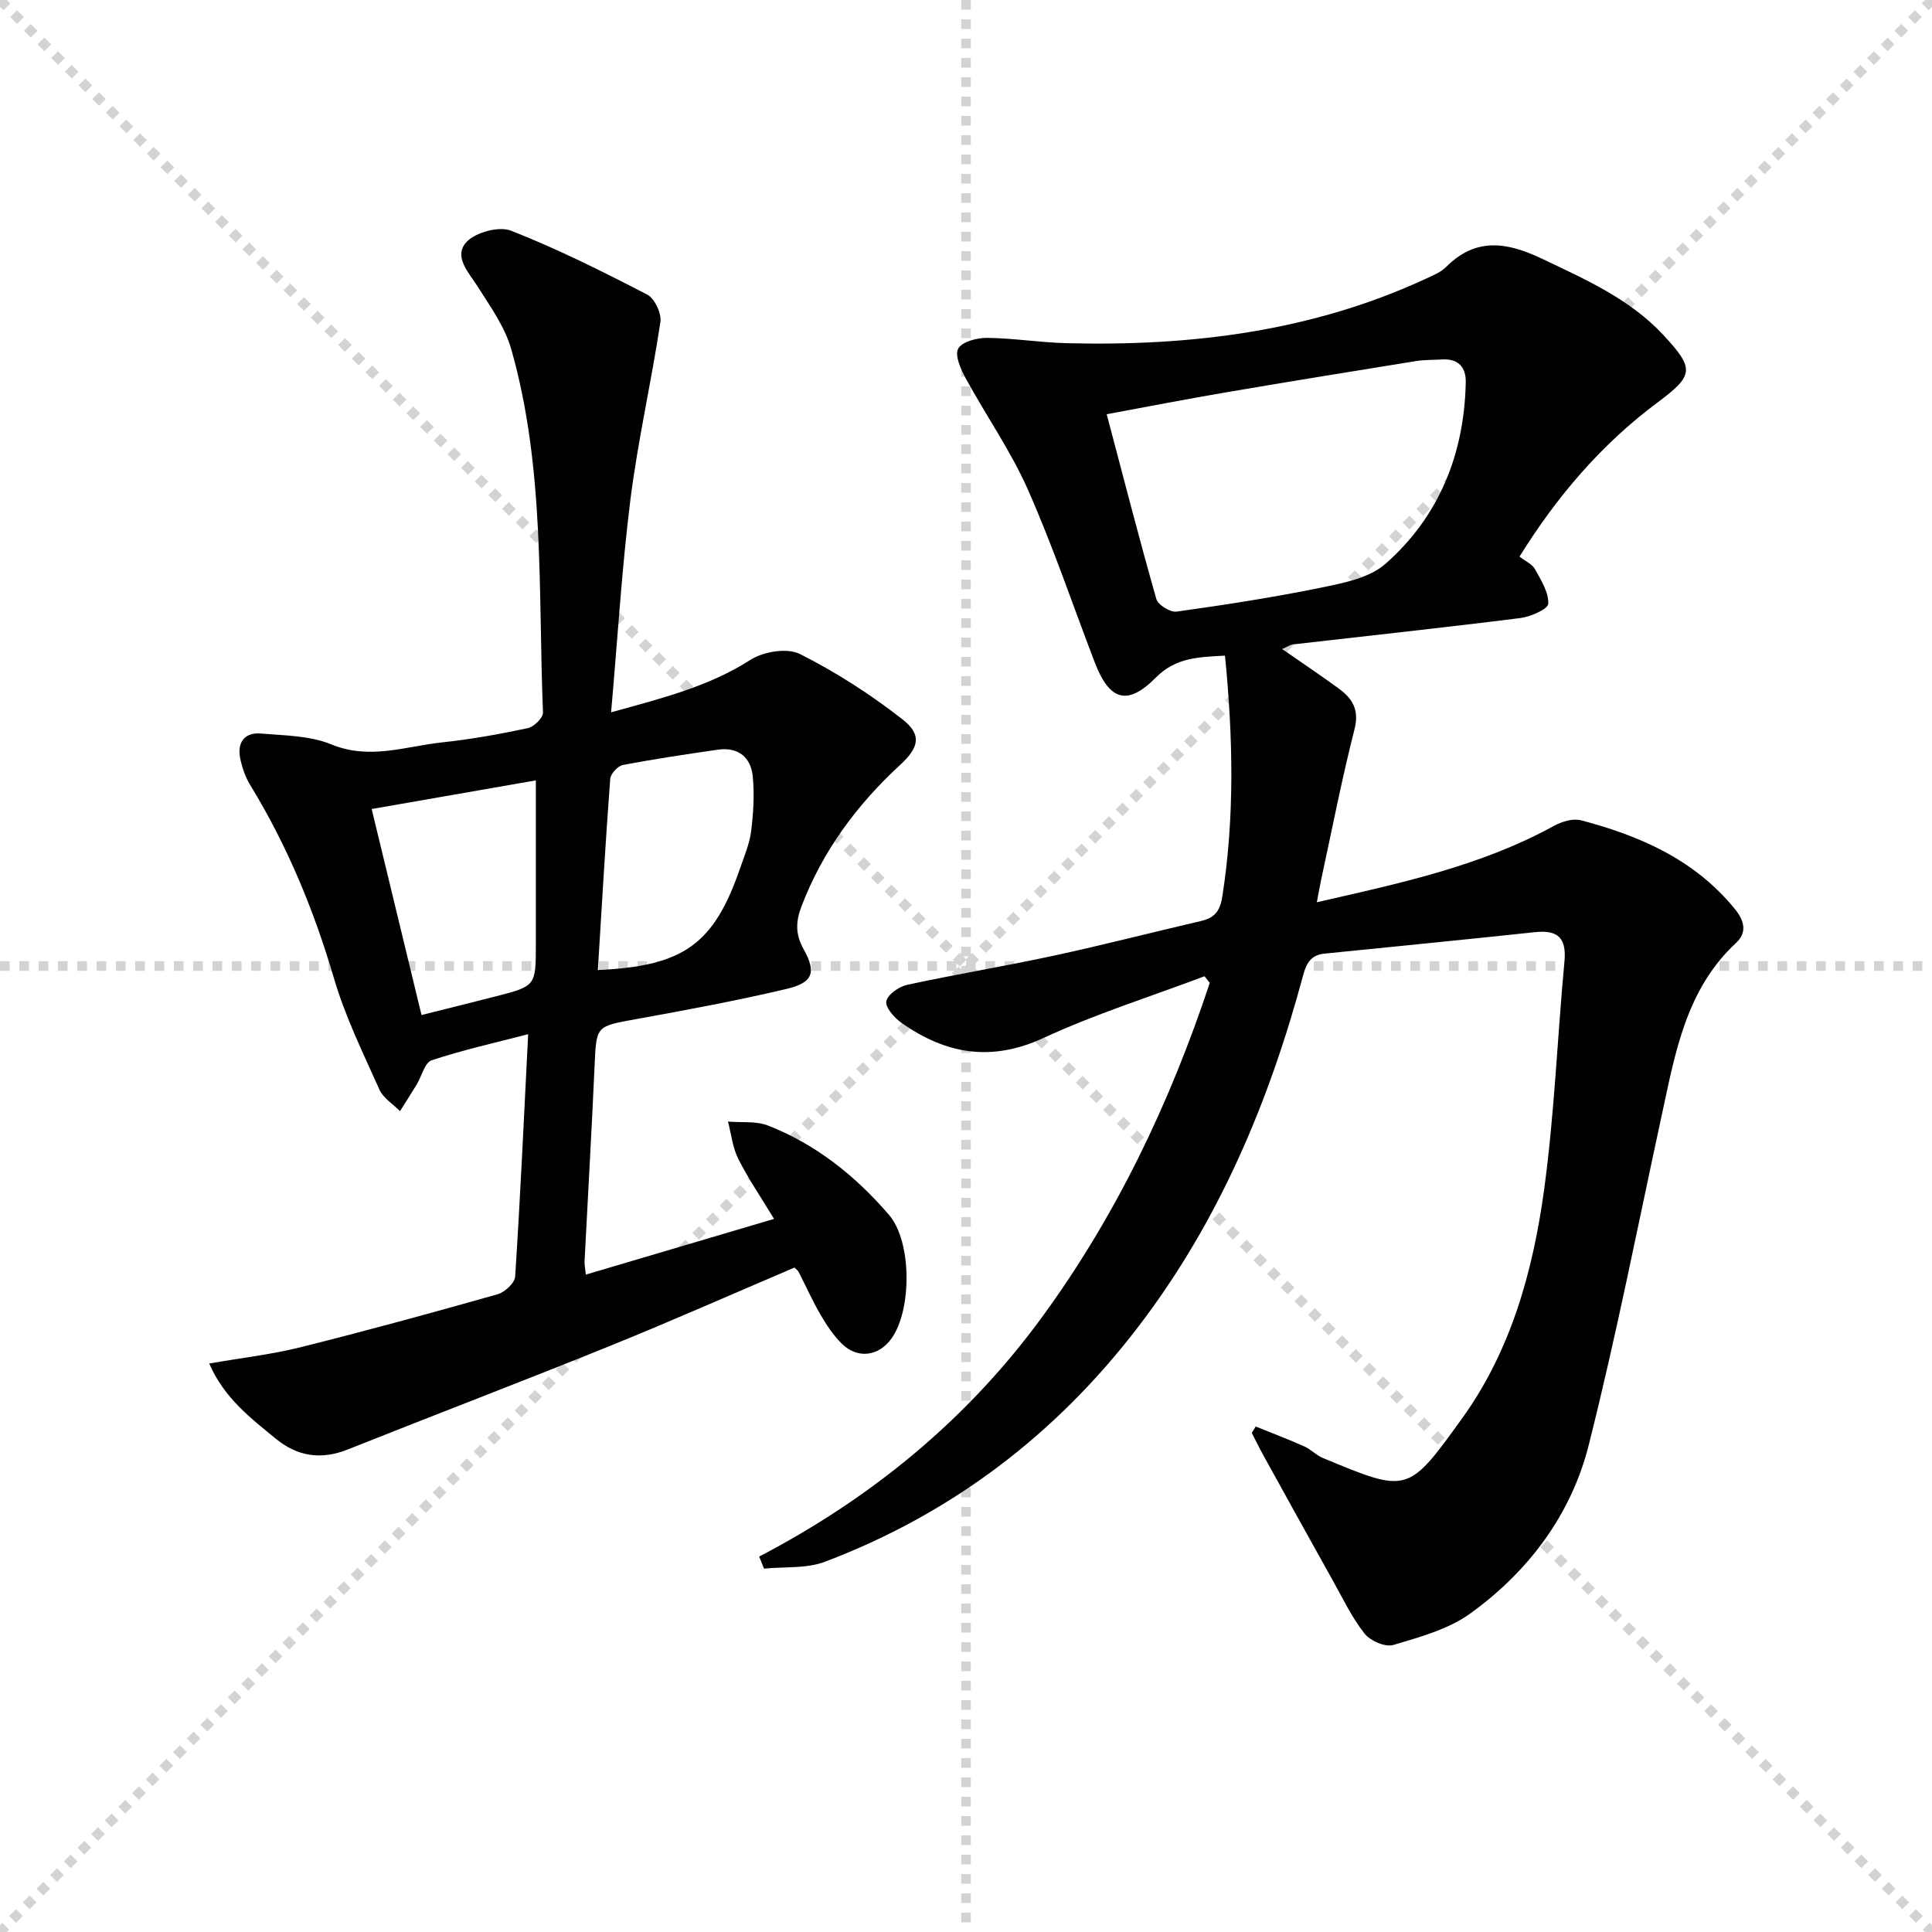
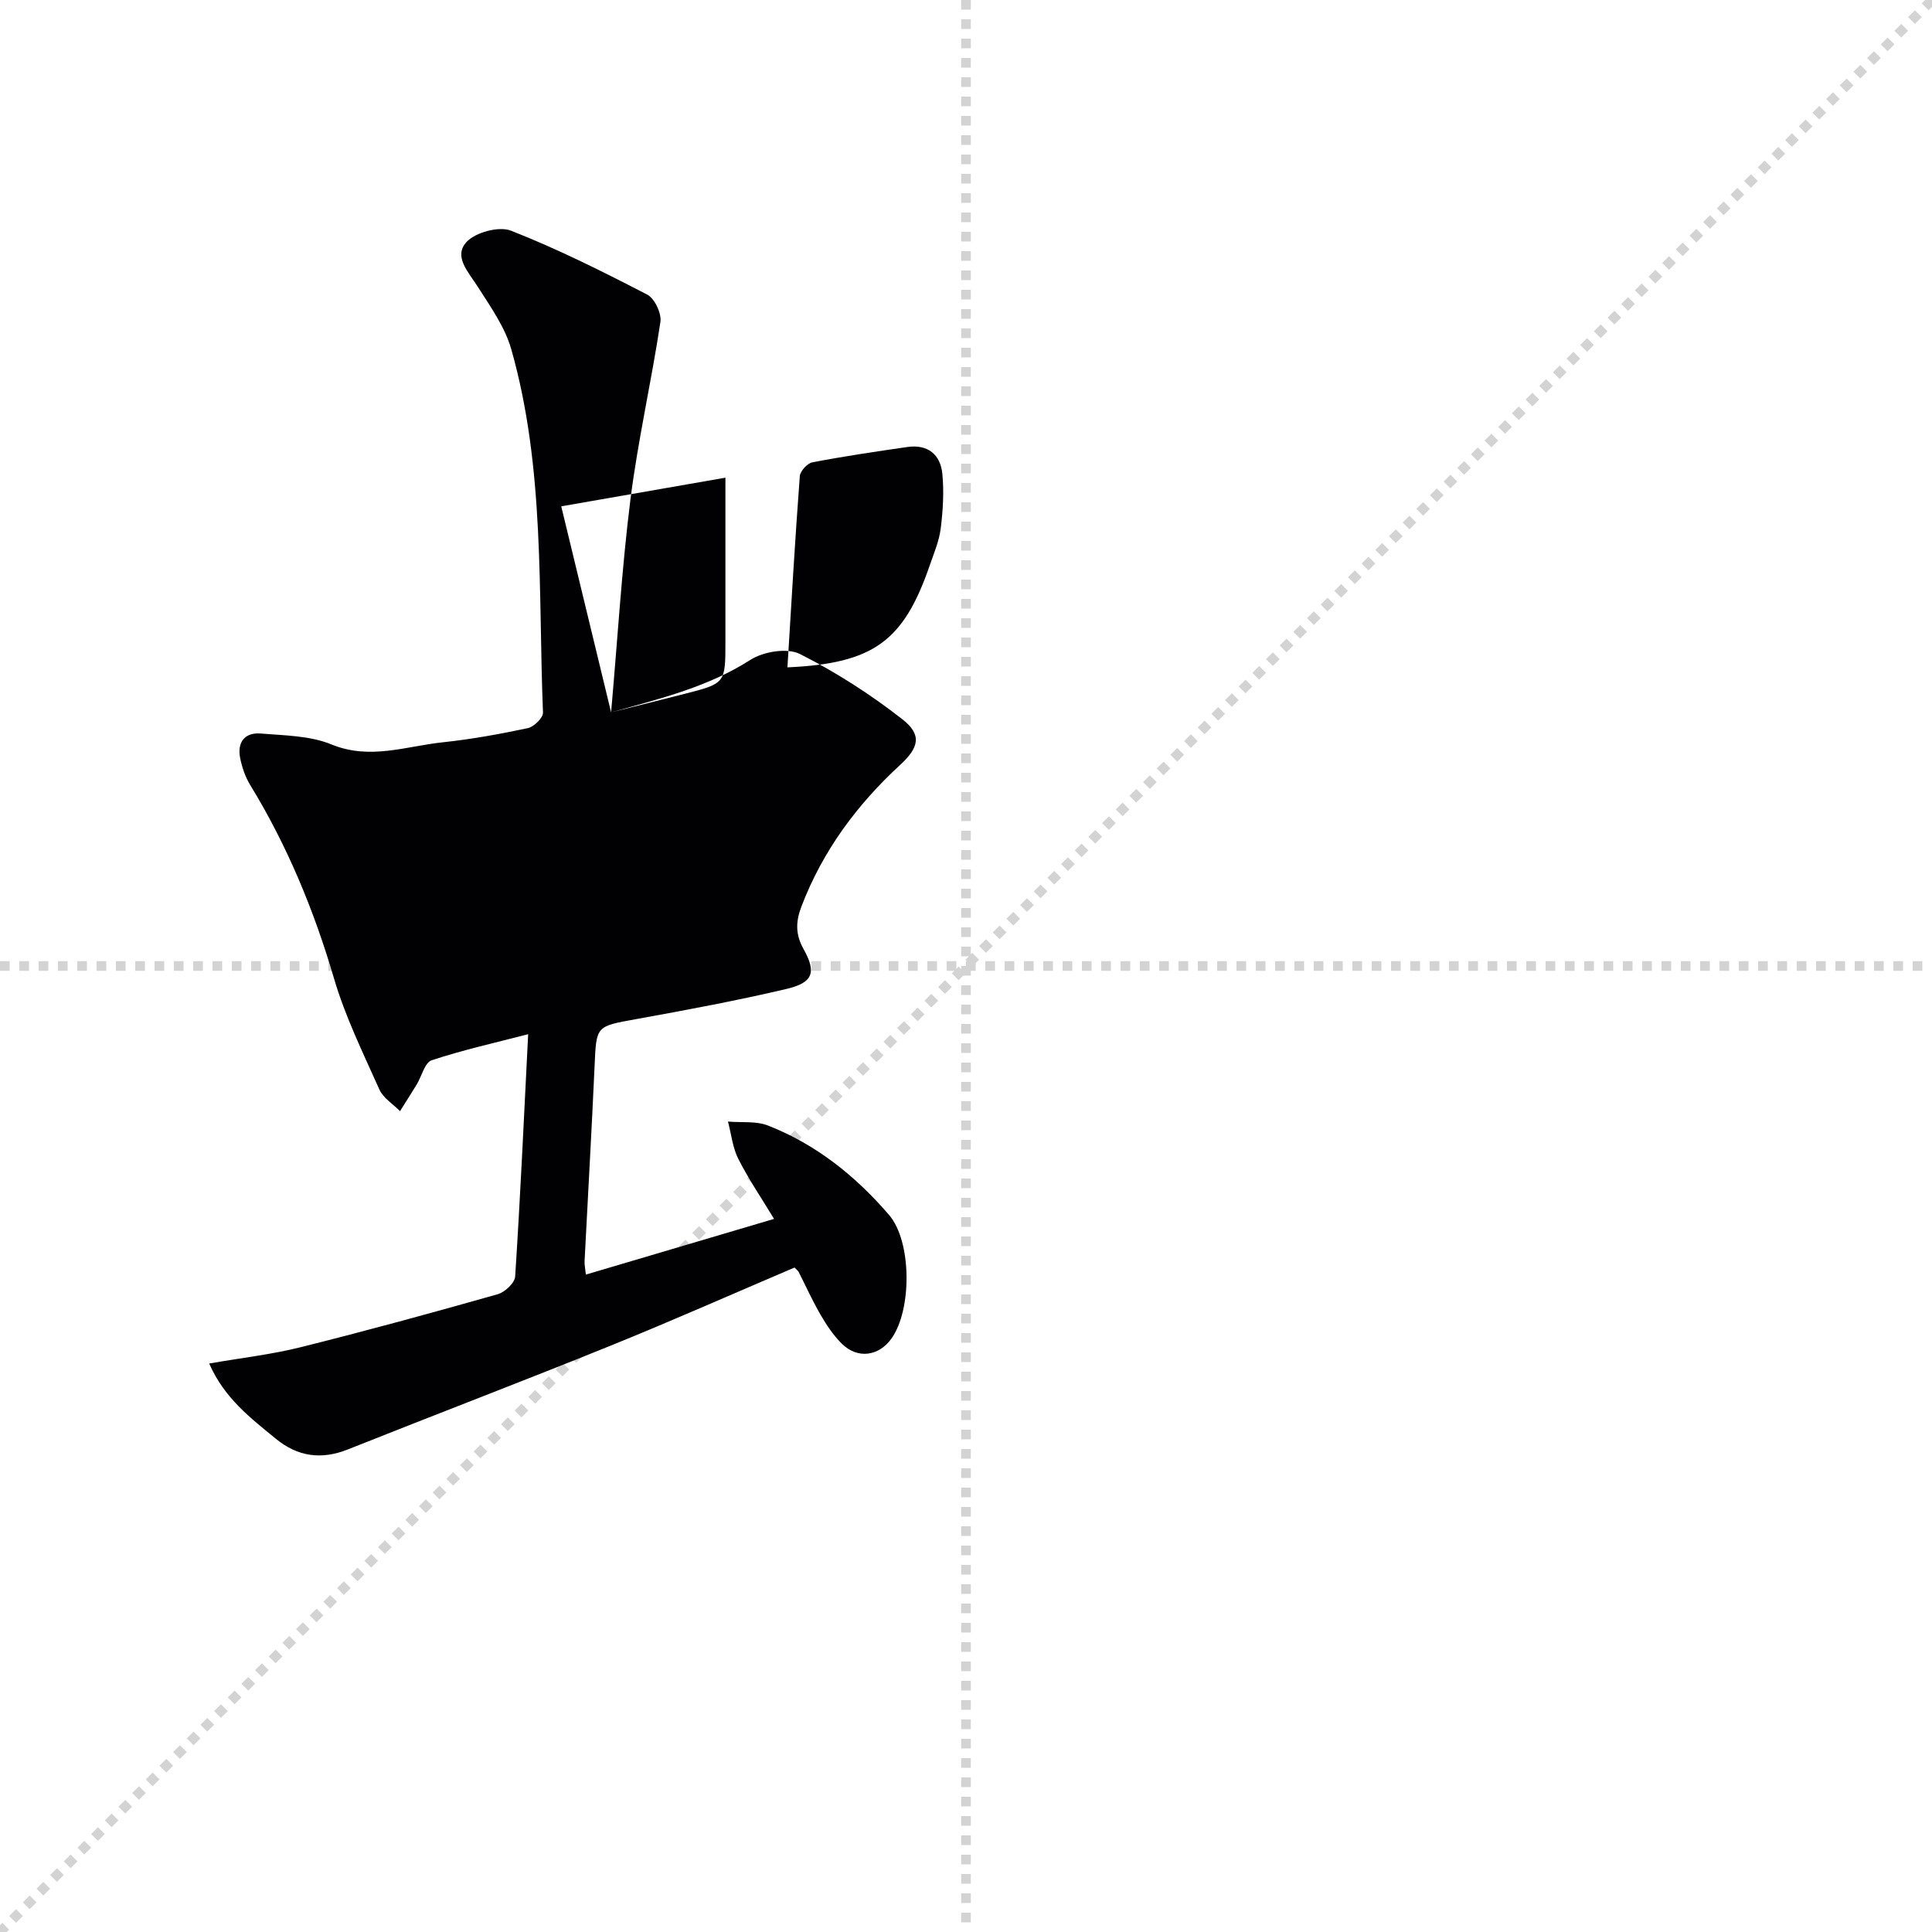
<svg xmlns="http://www.w3.org/2000/svg" enable-background="new 0 0 400 400" viewBox="0 0 400 400">
  <g stroke="lightgray" stroke-dasharray="1,1" stroke-width="1" transform="scale(2, 2)">
-     <line x1="0" y1="0" x2="200" y2="200" />
    <line x1="200" y1="0" x2="0" y2="200" />
    <line x1="100" y1="0" x2="100" y2="200" />
    <line x1="0" y1="100" x2="200" y2="100" />
  </g>
-   <path d="m249.39 202.12c-11.15 4.21-22.59 7.8-33.37 12.79-10.85 5.02-20.29 3.3-29.46-3.2-1.45-1.03-3.32-3.2-3.06-4.42.3-1.41 2.62-3.02 4.31-3.39 10.06-2.18 20.22-3.85 30.28-6.02 10.22-2.21 20.35-4.82 30.54-7.19 2.73-.64 3.94-1.94 4.42-4.97 2.6-16.55 2.24-33.08.57-49.98-5.34.31-10.12.32-14.3 4.53-5.93 5.98-9.62 4.8-12.68-3.17-4.57-11.93-8.66-24.07-13.83-35.74-3.54-8-8.65-15.3-12.86-23.02-1.03-1.88-2.32-4.77-1.57-6.15.78-1.44 3.89-2.26 5.98-2.24 5.47.06 10.93.96 16.4 1.1 25.83.67 51.02-2.43 74.75-13.48 1.35-.63 2.84-1.25 3.86-2.27 6.19-6.21 12.61-5.2 19.87-1.74 9.04 4.31 18.16 8.3 25.15 15.81 6.46 6.95 6.35 8.33-1.18 13.93-11.62 8.65-20.84 19.43-28.61 31.93 1.28 1 2.65 1.59 3.22 2.63 1.24 2.27 2.85 4.8 2.73 7.14-.06 1.11-3.65 2.69-5.78 2.96-15.65 1.97-31.33 3.65-47 5.45-.63.07-1.21.49-2.32.96 4.1 2.85 7.92 5.41 11.64 8.12 2.85 2.07 4.39 4.38 3.35 8.47-2.62 10.28-4.64 20.71-6.89 31.08-.3 1.4-.54 2.81-.91 4.76 17.18-3.92 33.86-7.46 49.05-15.79 1.63-.9 3.96-1.62 5.63-1.18 12.25 3.22 23.55 8.16 31.86 18.36 2.02 2.48 2.56 4.88.24 7.04-10.34 9.62-12.56 22.66-15.34 35.51-4.95 22.85-9.44 45.82-15.16 68.48-3.64 14.4-12.48 26.16-24.53 34.85-4.55 3.28-10.45 4.87-15.95 6.51-1.66.49-4.77-.88-5.95-2.39-2.63-3.35-4.5-7.31-6.6-11.06-4.78-8.55-9.52-17.12-14.25-25.69-.87-1.57-1.65-3.18-2.47-4.77.27-.44.54-.89.81-1.33 3.37 1.36 6.76 2.66 10.08 4.13 1.35.6 2.43 1.81 3.78 2.37 17.65 7.33 17.6 7.46 28.88-8.19 10.13-14.06 14.68-30.54 16.98-47.4 2.13-15.61 2.73-31.43 4.2-47.14.46-4.86-1.3-6.63-6.08-6.12-14.53 1.56-29.07 2.97-43.61 4.45-2.66.27-3.69 1.8-4.4 4.44-7.04 26.23-17.43 50.93-34.05 72.69-17.08 22.37-38.66 38.81-64.98 48.78-3.83 1.45-8.38.99-12.6 1.42-.33-.83-.67-1.67-1-2.5 23.38-12.21 43.17-28.47 58.66-49.71 15.41-21.13 26.44-44.38 34.63-69.06-.38-.47-.73-.92-1.08-1.38zm-20.26-116.36c3.52 13.28 6.73 25.82 10.28 38.26.35 1.22 2.88 2.79 4.17 2.61 10.02-1.4 20.04-2.94 29.95-4.97 4.63-.95 9.99-1.99 13.32-4.93 11.13-9.81 16.32-22.77 16.62-37.59.06-3.07-1.53-4.92-4.88-4.72-1.82.11-3.66.05-5.45.34-13.09 2.11-26.17 4.23-39.24 6.46-8.28 1.41-16.54 3.02-24.77 4.54z" fill="#010103" />
-   <path d="m126.52 147.48c10.68-2.96 20.23-5.35 28.84-10.86 2.68-1.72 7.61-2.54 10.24-1.22 7.47 3.75 14.62 8.36 21.22 13.51 4.1 3.2 3.47 5.85-.47 9.47-8.94 8.24-15.99 17.75-20.38 29.19-1.22 3.16-1.34 5.82.39 8.91 2.72 4.86 1.98 6.97-3.53 8.27-10.32 2.43-20.76 4.37-31.19 6.26-8.26 1.5-8.17 1.34-8.54 9.74-.6 13.45-1.39 26.9-2.07 40.35-.04.8.15 1.61.27 2.79 12.93-3.83 25.63-7.59 38.96-11.53-2.59-4.29-5.27-8.21-7.4-12.42-1.18-2.34-1.46-5.14-2.14-7.73 2.79.24 5.82-.15 8.31.83 9.95 3.9 18.13 10.46 25.04 18.5 4.72 5.49 4.76 19.63.5 25.59-2.64 3.69-7.03 4.28-10.28 1.07-1.74-1.72-3.15-3.84-4.39-5.97-1.67-2.87-3.03-5.91-4.54-8.87-.14-.28-.44-.49-.86-.93-12.73 5.42-25.43 11.06-38.31 16.27-17.99 7.28-36.13 14.2-54.17 21.39-5.5 2.19-10.38 1.5-14.91-2.21-5.21-4.28-10.65-8.37-13.8-15.58 6.72-1.17 12.92-1.87 18.92-3.37 13.66-3.41 27.25-7.13 40.8-10.97 1.49-.42 3.55-2.34 3.63-3.67 1.07-16.55 1.83-33.12 2.69-50.17-6.98 1.81-13.59 3.28-19.98 5.4-1.42.47-2.05 3.28-3.08 4.99-1.13 1.86-2.31 3.69-3.47 5.54-1.45-1.47-3.47-2.7-4.27-4.47-3.38-7.57-7.08-15.1-9.4-23.01-4.15-14.13-9.69-27.53-17.37-40.08-1-1.64-1.66-3.6-2.05-5.5-.67-3.29.92-5.4 4.27-5.12 4.93.41 10.19.43 14.63 2.26 7.96 3.26 15.39.37 23-.44 5.93-.63 11.83-1.7 17.66-2.94 1.26-.27 3.17-2.15 3.13-3.22-1.02-25.18.43-50.62-6.57-75.23-1.31-4.61-4.32-8.82-6.95-12.96-1.9-2.99-5.08-6.25-2.31-9.24 1.87-2.01 6.72-3.32 9.21-2.34 9.65 3.79 18.98 8.46 28.21 13.24 1.53.79 2.99 3.9 2.72 5.67-1.85 12.29-4.65 24.45-6.21 36.77-1.79 14.29-2.64 28.71-4 44.04zm-39.25 62.67c5.6-1.41 10.43-2.59 15.24-3.83 8.43-2.16 8.43-2.17 8.43-10.83 0-11.12 0-22.23 0-33.92-11.68 2.04-22.69 3.96-33.99 5.93 3.5 14.49 6.85 28.31 10.32 42.65zm36.51-9.31c17.81-.81 24.04-5.38 29.46-21.11.86-2.5 1.94-5.01 2.27-7.6.47-3.73.7-7.57.35-11.3-.38-4.06-3.02-6.23-7.28-5.61-6.56.95-13.12 1.92-19.63 3.17-1.05.2-2.53 1.82-2.61 2.87-.98 13.04-1.73 26.1-2.56 39.58z" fill="#010103" />
+   <path d="m126.52 147.48c10.68-2.96 20.23-5.35 28.84-10.86 2.68-1.72 7.61-2.54 10.24-1.22 7.47 3.75 14.62 8.36 21.22 13.51 4.1 3.2 3.47 5.85-.47 9.47-8.94 8.24-15.99 17.75-20.38 29.19-1.22 3.16-1.34 5.82.39 8.91 2.72 4.86 1.98 6.97-3.53 8.27-10.32 2.43-20.76 4.37-31.19 6.26-8.26 1.5-8.17 1.34-8.54 9.74-.6 13.45-1.39 26.9-2.07 40.35-.04.8.15 1.61.27 2.79 12.93-3.83 25.63-7.59 38.96-11.53-2.59-4.29-5.27-8.21-7.4-12.42-1.18-2.34-1.46-5.14-2.14-7.73 2.79.24 5.82-.15 8.31.83 9.95 3.9 18.13 10.46 25.04 18.5 4.72 5.49 4.76 19.63.5 25.59-2.64 3.69-7.03 4.28-10.28 1.07-1.74-1.72-3.15-3.84-4.39-5.97-1.67-2.87-3.03-5.91-4.54-8.87-.14-.28-.44-.49-.86-.93-12.73 5.42-25.43 11.06-38.31 16.27-17.99 7.28-36.13 14.2-54.17 21.39-5.5 2.19-10.38 1.5-14.91-2.21-5.21-4.28-10.65-8.37-13.8-15.58 6.72-1.17 12.92-1.87 18.92-3.37 13.66-3.41 27.25-7.13 40.8-10.97 1.49-.42 3.55-2.34 3.63-3.67 1.07-16.55 1.83-33.12 2.69-50.17-6.98 1.81-13.59 3.28-19.98 5.4-1.42.47-2.05 3.28-3.08 4.99-1.13 1.86-2.31 3.69-3.47 5.54-1.45-1.47-3.47-2.7-4.27-4.47-3.38-7.57-7.08-15.1-9.4-23.01-4.15-14.13-9.69-27.53-17.37-40.08-1-1.64-1.66-3.6-2.05-5.5-.67-3.29.92-5.4 4.27-5.12 4.93.41 10.19.43 14.63 2.26 7.96 3.26 15.39.37 23-.44 5.93-.63 11.83-1.7 17.66-2.94 1.26-.27 3.17-2.15 3.13-3.22-1.02-25.18.43-50.62-6.57-75.23-1.31-4.61-4.32-8.82-6.95-12.96-1.9-2.99-5.08-6.25-2.31-9.24 1.87-2.01 6.72-3.32 9.21-2.34 9.65 3.79 18.98 8.46 28.21 13.24 1.53.79 2.99 3.9 2.72 5.67-1.85 12.29-4.65 24.45-6.21 36.77-1.79 14.29-2.64 28.71-4 44.04zc5.6-1.41 10.43-2.59 15.24-3.83 8.43-2.16 8.43-2.17 8.43-10.83 0-11.12 0-22.23 0-33.92-11.68 2.04-22.69 3.96-33.99 5.93 3.5 14.49 6.85 28.31 10.32 42.65zm36.51-9.31c17.81-.81 24.04-5.38 29.46-21.11.86-2.5 1.94-5.01 2.27-7.6.47-3.73.7-7.57.35-11.3-.38-4.06-3.02-6.23-7.28-5.61-6.56.95-13.12 1.92-19.63 3.17-1.05.2-2.53 1.82-2.61 2.87-.98 13.04-1.73 26.1-2.56 39.58z" fill="#010103" />
</svg>